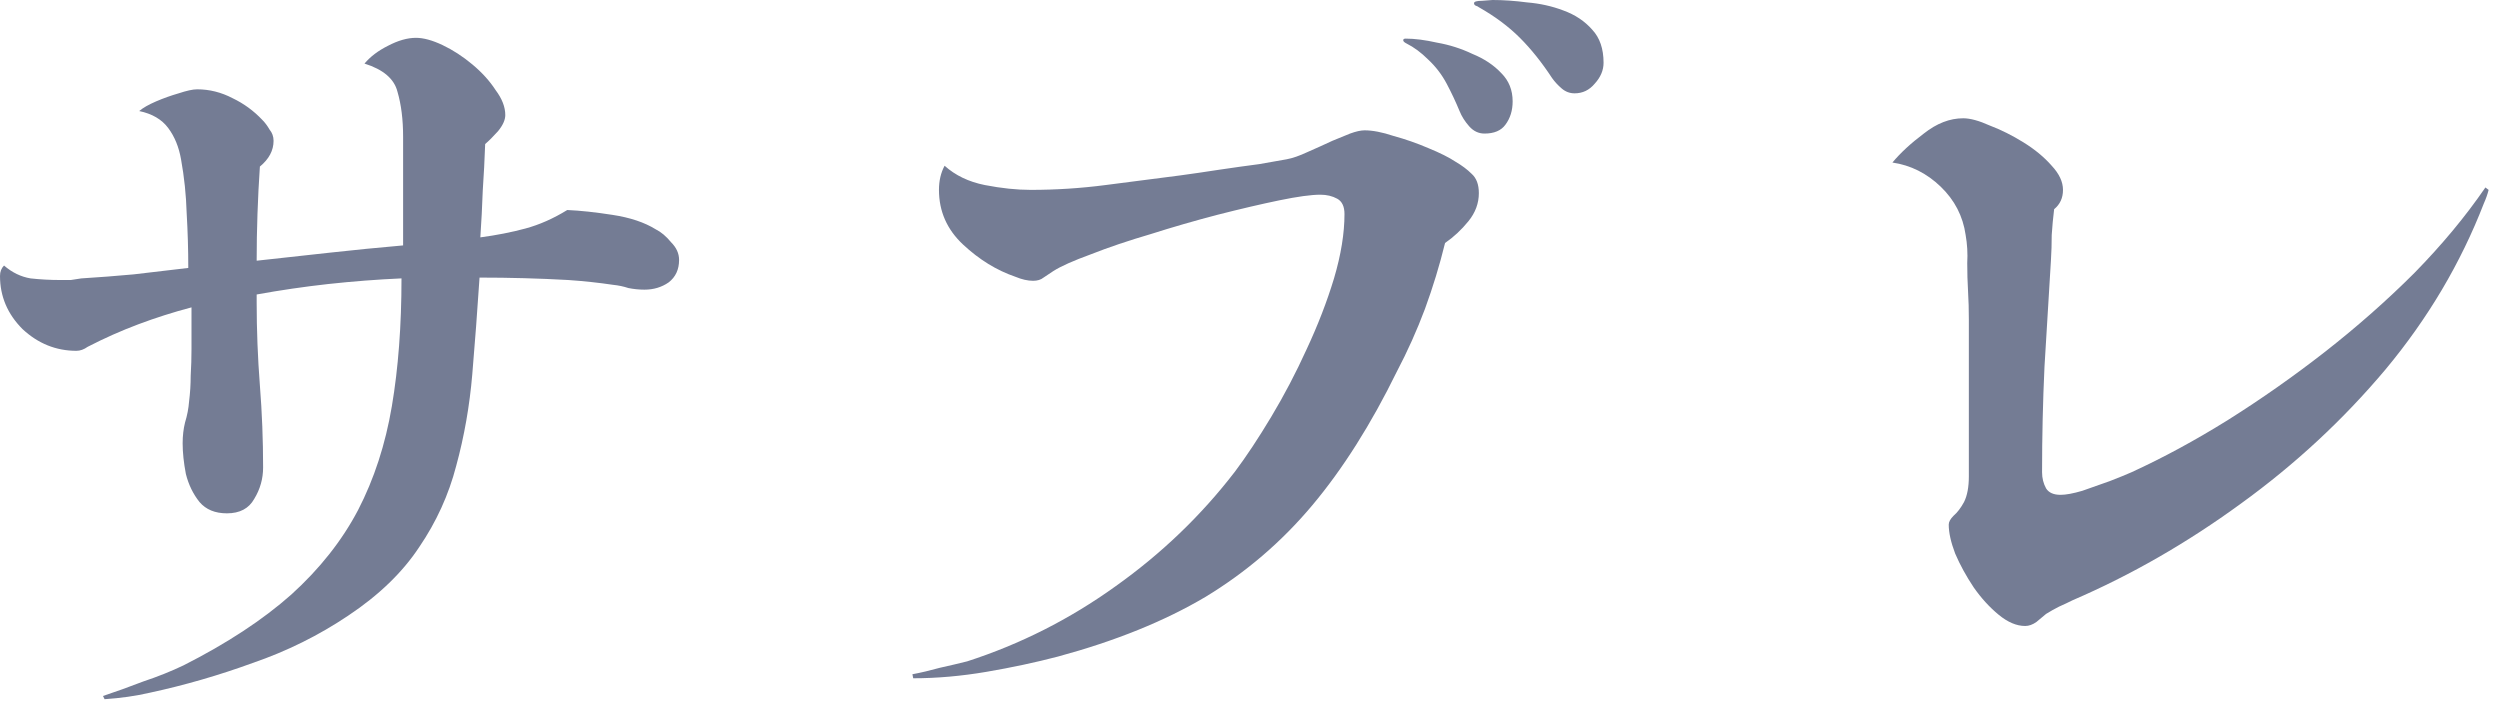
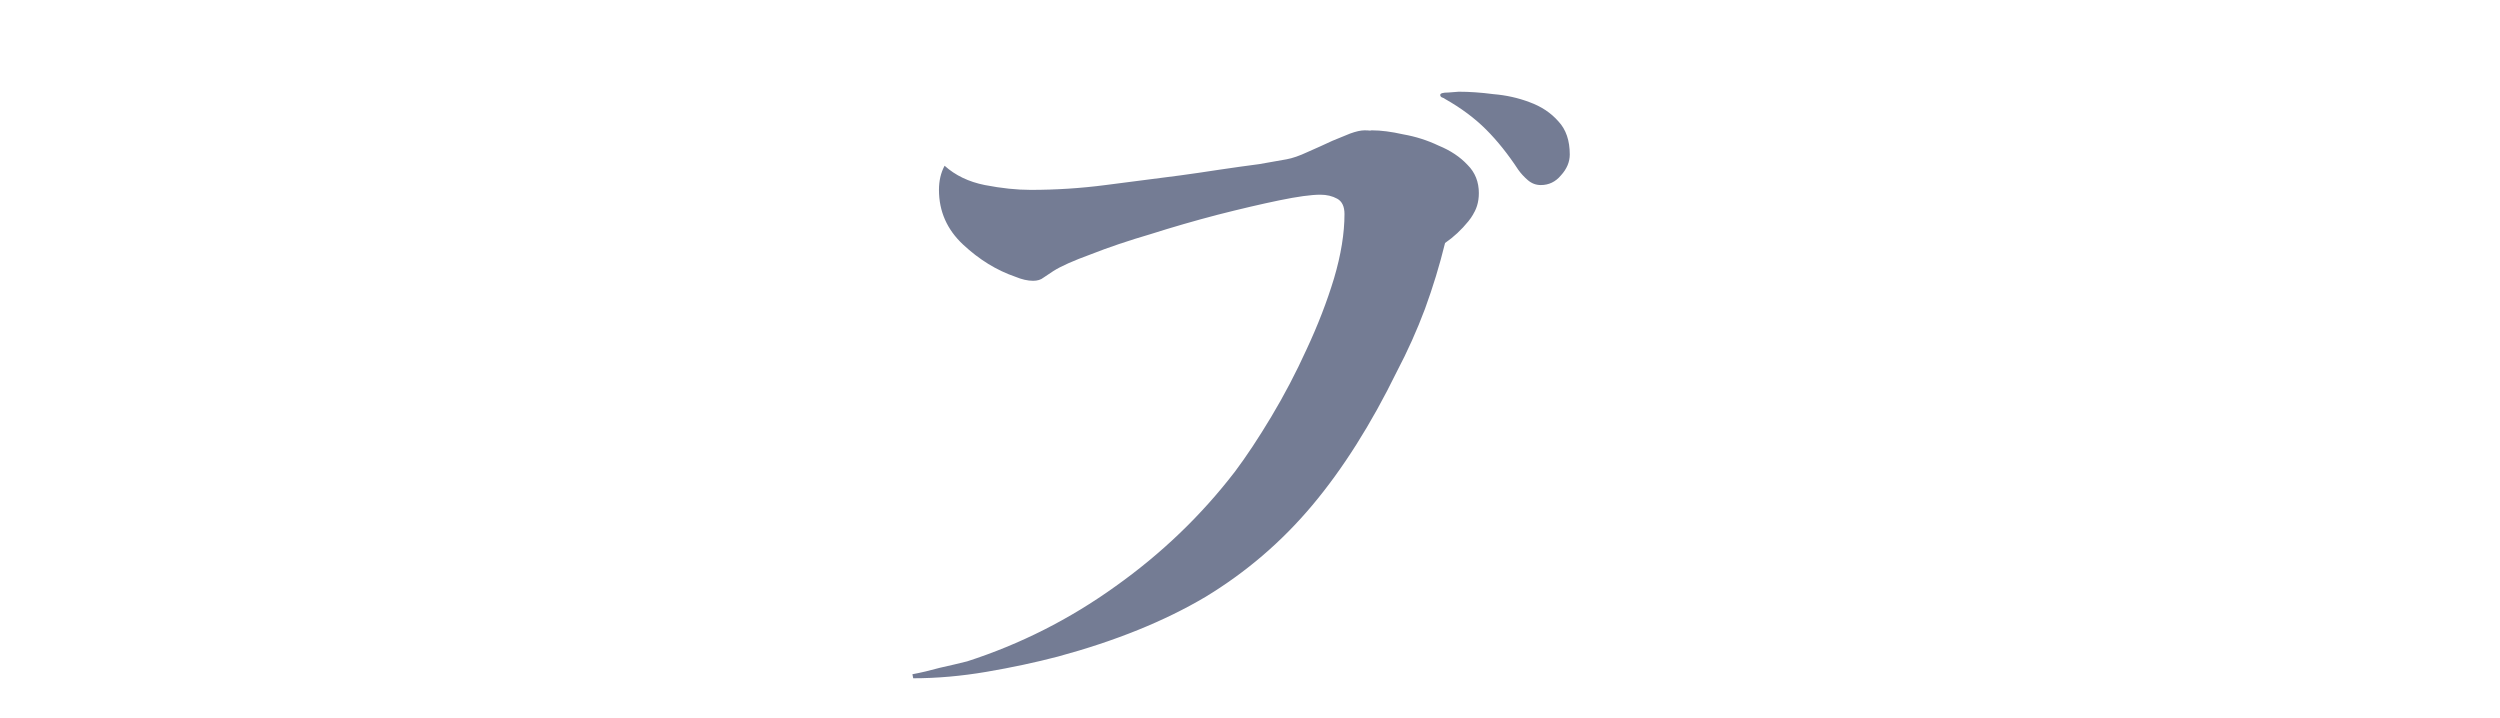
<svg xmlns="http://www.w3.org/2000/svg" fill="none" height="25" viewBox="0 0 87 25" width="87">
  <g fill="#747c94">
-     <path d="m86.604 6.608c-.037.149-.093.308-.168.476-.803 2.072-1.941 3.995-3.416 5.768-1.475 1.755-3.155 3.313-5.04 4.676-1.867 1.363-3.817 2.483-5.852 3.36-.149.075-.308.149-.476.224-.149.075-.299.159-.448.252-.093.075-.205.168-.336.28-.131.093-.261.14-.392.14-.299 0-.607-.131-.924-.392s-.607-.579-.868-.952c-.261-.392-.476-.784-.644-1.176-.149-.392-.224-.728-.224-1.008 0-.093.056-.196.168-.308.131-.112.252-.271.364-.476.112-.224.168-.523.168-.896v-4.48c0-.336 0-.663 0-.98 0-.336-.009-.663-.028-.98-.019-.317-.028-.644-.028-.98.019-.336 0-.663-.056-.98-.093-.653-.383-1.213-.868-1.68s-1.045-.747-1.68-.84c.28-.336.644-.672 1.092-1.008.448-.355.905-.532 1.372-.532.243 0 .551.084.924.252.392.149.784.345 1.176.588s.719.513.98.812c.261.28.392.56.392.84s-.103.504-.308.672c-.037.299-.065.597-.084.896 0 .299-.009.597-.028.896-.075 1.232-.149 2.464-.224 3.696-.056 1.213-.084 2.436-.084 3.668 0 .205.047.392.14.56.093.149.261.224.504.224.187 0 .439-.047.756-.14.317-.112.635-.224.952-.336.336-.131.588-.233.756-.308 1.101-.504 2.221-1.111 3.36-1.82 1.157-.728 2.287-1.521 3.388-2.38 1.12-.877 2.156-1.792 3.108-2.744.952-.971 1.773-1.96 2.464-2.968z" />
-     <path d="m51.464 6.72c0 .355-.121.681-.364.98-.243.299-.513.551-.812.756-.187.765-.42 1.531-.7 2.296-.28.747-.607 1.475-.98 2.184-.896 1.829-1.876 3.379-2.94 4.648s-2.305 2.333-3.724 3.192c-1.419.84-3.127 1.531-5.124 2.072-.784.205-1.615.383-2.492.532-.877.149-1.727.224-2.548.224l-.028-.14c.299-.056.616-.131.952-.224.336-.075.653-.149.952-.224 1.848-.597 3.565-1.465 5.152-2.604 1.605-1.139 2.996-2.473 4.172-4.004.392-.523.812-1.157 1.26-1.904s.859-1.531 1.232-2.352c.392-.84.709-1.661.952-2.464.243-.821.364-1.568.364-2.24 0-.261-.084-.439-.252-.532s-.364-.14-.588-.14c-.317 0-.793.065-1.428.196s-1.353.299-2.156.504c-.784.205-1.559.429-2.324.672-.765.224-1.456.457-2.072.7-.616.224-1.055.42-1.316.588-.112.075-.224.149-.336.224-.093.075-.215.112-.364.112-.187 0-.392-.047-.616-.14-.653-.224-1.26-.597-1.82-1.12s-.84-1.157-.84-1.904c0-.317.065-.597.196-.84.373.336.84.56 1.4.672.579.112 1.111.168 1.596.168.877 0 1.745-.056 2.604-.168.877-.112 1.745-.224 2.604-.336.411-.056.859-.121 1.344-.196.504-.075.971-.14 1.4-.196.429-.075.747-.131.952-.168.205-.037.448-.121.728-.252.299-.131.588-.261.868-.392.224-.093.429-.177.616-.252.205-.075.373-.112.504-.112.28 0 .616.065 1.008.196.411.112.812.252 1.204.42.411.168.728.327.952.476.224.131.411.271.56.42.168.149.252.373.252.672zm1.176-3.192c0 .317-.084.588-.252.812-.149.205-.392.308-.728.308-.205 0-.383-.084-.532-.252s-.261-.345-.336-.532c-.131-.317-.28-.635-.448-.952s-.383-.597-.644-.84c-.243-.243-.495-.429-.756-.56-.075-.037-.112-.075-.112-.112s.028-.056.084-.056c.317 0 .681.047 1.092.14.429.075.84.205 1.232.392.411.168.747.392 1.008.672.261.261.392.588.392.98zm3.164-1.344c0 .261-.103.504-.308.728-.187.224-.42.336-.7.336-.168 0-.317-.056-.448-.168s-.243-.233-.336-.364c-.355-.541-.728-1.008-1.12-1.4s-.868-.747-1.428-1.064c-.019-.019-.056-.037-.112-.056-.037-.019-.056-.047-.056-.084 0-.056.093-.084.28-.084.205-.019.327-.028.364-.028.373 0 .775.028 1.204.084.448.037.868.131 1.26.28.411.149.747.373 1.008.672.261.28.392.663.392 1.148z" />
-     <path d="m23.632 9.044c0 .336-.121.597-.364.784-.243.168-.523.252-.84.252-.187 0-.373-.019-.56-.056-.168-.056-.345-.093-.532-.112-.504-.075-1.027-.131-1.568-.168-1.008-.056-2.035-.084-3.08-.084-.075 1.139-.159 2.259-.252 3.36s-.28 2.165-.56 3.192c-.261 1.008-.691 1.951-1.288 2.828-.579.877-1.4 1.671-2.464 2.38-1.027.691-2.137 1.241-3.332 1.652-1.176.429-2.371.775-3.584 1.036-.243.056-.495.103-.756.14-.261.037-.532.065-.812.084l-.056-.112c.448-.149.915-.317 1.4-.504.504-.168.971-.355 1.4-.56 1.512-.765 2.763-1.587 3.752-2.464.989-.896 1.764-1.876 2.324-2.94.56-1.083.952-2.287 1.176-3.612s.336-2.809.336-4.452c-.84.037-1.689.103-2.548.196-.84.093-1.671.215-2.492.364v.28c0 .952.037 1.913.112 2.884.075.952.112 1.904.112 2.856 0 .392-.103.756-.308 1.092-.187.336-.504.504-.952.504-.411 0-.728-.131-.952-.392-.224-.28-.383-.607-.476-.98-.075-.392-.112-.747-.112-1.064 0-.261.028-.504.084-.728.075-.243.121-.485.14-.728.037-.299.056-.597.056-.896.019-.317.028-.625.028-.924v-1.456c-.635.168-1.251.364-1.848.588s-1.185.485-1.764.784c-.131.093-.261.14-.392.14-.709 0-1.335-.252-1.876-.756-.523-.523-.784-1.139-.784-1.848 0-.149.047-.271.14-.364.28.243.588.392.924.448.336.037.681.056 1.036.056h.364c.131-.019.252-.037.364-.056.597-.037 1.204-.084 1.82-.14.635-.075 1.269-.149 1.904-.224 0-.635-.019-1.269-.056-1.904-.019-.635-.084-1.26-.196-1.876-.075-.429-.224-.793-.448-1.092-.224-.299-.56-.495-1.008-.588.131-.112.327-.224.588-.336.261-.112.523-.205.784-.28.28-.093.495-.14.644-.14.429 0 .84.103 1.232.308.392.187.737.439 1.036.756.093.093.177.205.252.336.093.112.14.243.14.392 0 .336-.159.635-.476.896-.037.541-.065 1.092-.084 1.652-.019.541-.028 1.083-.028 1.624.859-.093 1.708-.187 2.548-.28.84-.093 1.689-.177 2.548-.252v-3.78c0-.597-.065-1.12-.196-1.568-.112-.448-.495-.775-1.148-.98.205-.243.476-.448.812-.616.355-.187.681-.28.98-.28.261 0 .569.084.924.252s.7.392 1.036.672.607.579.812.896c.224.299.336.588.336.868 0 .168-.084.355-.252.56-.168.187-.317.336-.448.448-.019.541-.047 1.083-.084 1.624-.019.541-.047 1.083-.084 1.624.56-.075 1.083-.177 1.568-.308.485-.131.971-.345 1.456-.644.448.019.971.075 1.568.168.616.093 1.12.261 1.512.504.187.093.364.243.532.448.187.187.28.392.28.616z" />
+     <path d="m51.464 6.72c0 .355-.121.681-.364.98-.243.299-.513.551-.812.756-.187.765-.42 1.531-.7 2.296-.28.747-.607 1.475-.98 2.184-.896 1.829-1.876 3.379-2.94 4.648s-2.305 2.333-3.724 3.192c-1.419.84-3.127 1.531-5.124 2.072-.784.205-1.615.383-2.492.532-.877.149-1.727.224-2.548.224l-.028-.14c.299-.056.616-.131.952-.224.336-.075.653-.149.952-.224 1.848-.597 3.565-1.465 5.152-2.604 1.605-1.139 2.996-2.473 4.172-4.004.392-.523.812-1.157 1.26-1.904s.859-1.531 1.232-2.352c.392-.84.709-1.661.952-2.464.243-.821.364-1.568.364-2.24 0-.261-.084-.439-.252-.532s-.364-.14-.588-.14c-.317 0-.793.065-1.428.196s-1.353.299-2.156.504c-.784.205-1.559.429-2.324.672-.765.224-1.456.457-2.072.7-.616.224-1.055.42-1.316.588-.112.075-.224.149-.336.224-.093.075-.215.112-.364.112-.187 0-.392-.047-.616-.14-.653-.224-1.26-.597-1.82-1.12s-.84-1.157-.84-1.904c0-.317.065-.597.196-.84.373.336.84.56 1.4.672.579.112 1.111.168 1.596.168.877 0 1.745-.056 2.604-.168.877-.112 1.745-.224 2.604-.336.411-.056.859-.121 1.344-.196.504-.075.971-.14 1.4-.196.429-.075.747-.131.952-.168.205-.037.448-.121.728-.252.299-.131.588-.261.868-.392.224-.093.429-.177.616-.252.205-.075.373-.112.504-.112.28 0 .616.065 1.008.196.411.112.812.252 1.204.42.411.168.728.327.952.476.224.131.411.271.56.42.168.149.252.373.252.672zc0 .317-.084.588-.252.812-.149.205-.392.308-.728.308-.205 0-.383-.084-.532-.252s-.261-.345-.336-.532c-.131-.317-.28-.635-.448-.952s-.383-.597-.644-.84c-.243-.243-.495-.429-.756-.56-.075-.037-.112-.075-.112-.112s.028-.056.084-.056c.317 0 .681.047 1.092.14.429.075.84.205 1.232.392.411.168.747.392 1.008.672.261.261.392.588.392.98zm3.164-1.344c0 .261-.103.504-.308.728-.187.224-.42.336-.7.336-.168 0-.317-.056-.448-.168s-.243-.233-.336-.364c-.355-.541-.728-1.008-1.12-1.4s-.868-.747-1.428-1.064c-.019-.019-.056-.037-.112-.056-.037-.019-.056-.047-.056-.084 0-.056.093-.084.28-.084.205-.019.327-.028.364-.028.373 0 .775.028 1.204.084.448.037.868.131 1.26.28.411.149.747.373 1.008.672.261.28.392.663.392 1.148z" />
  </g>
</svg>